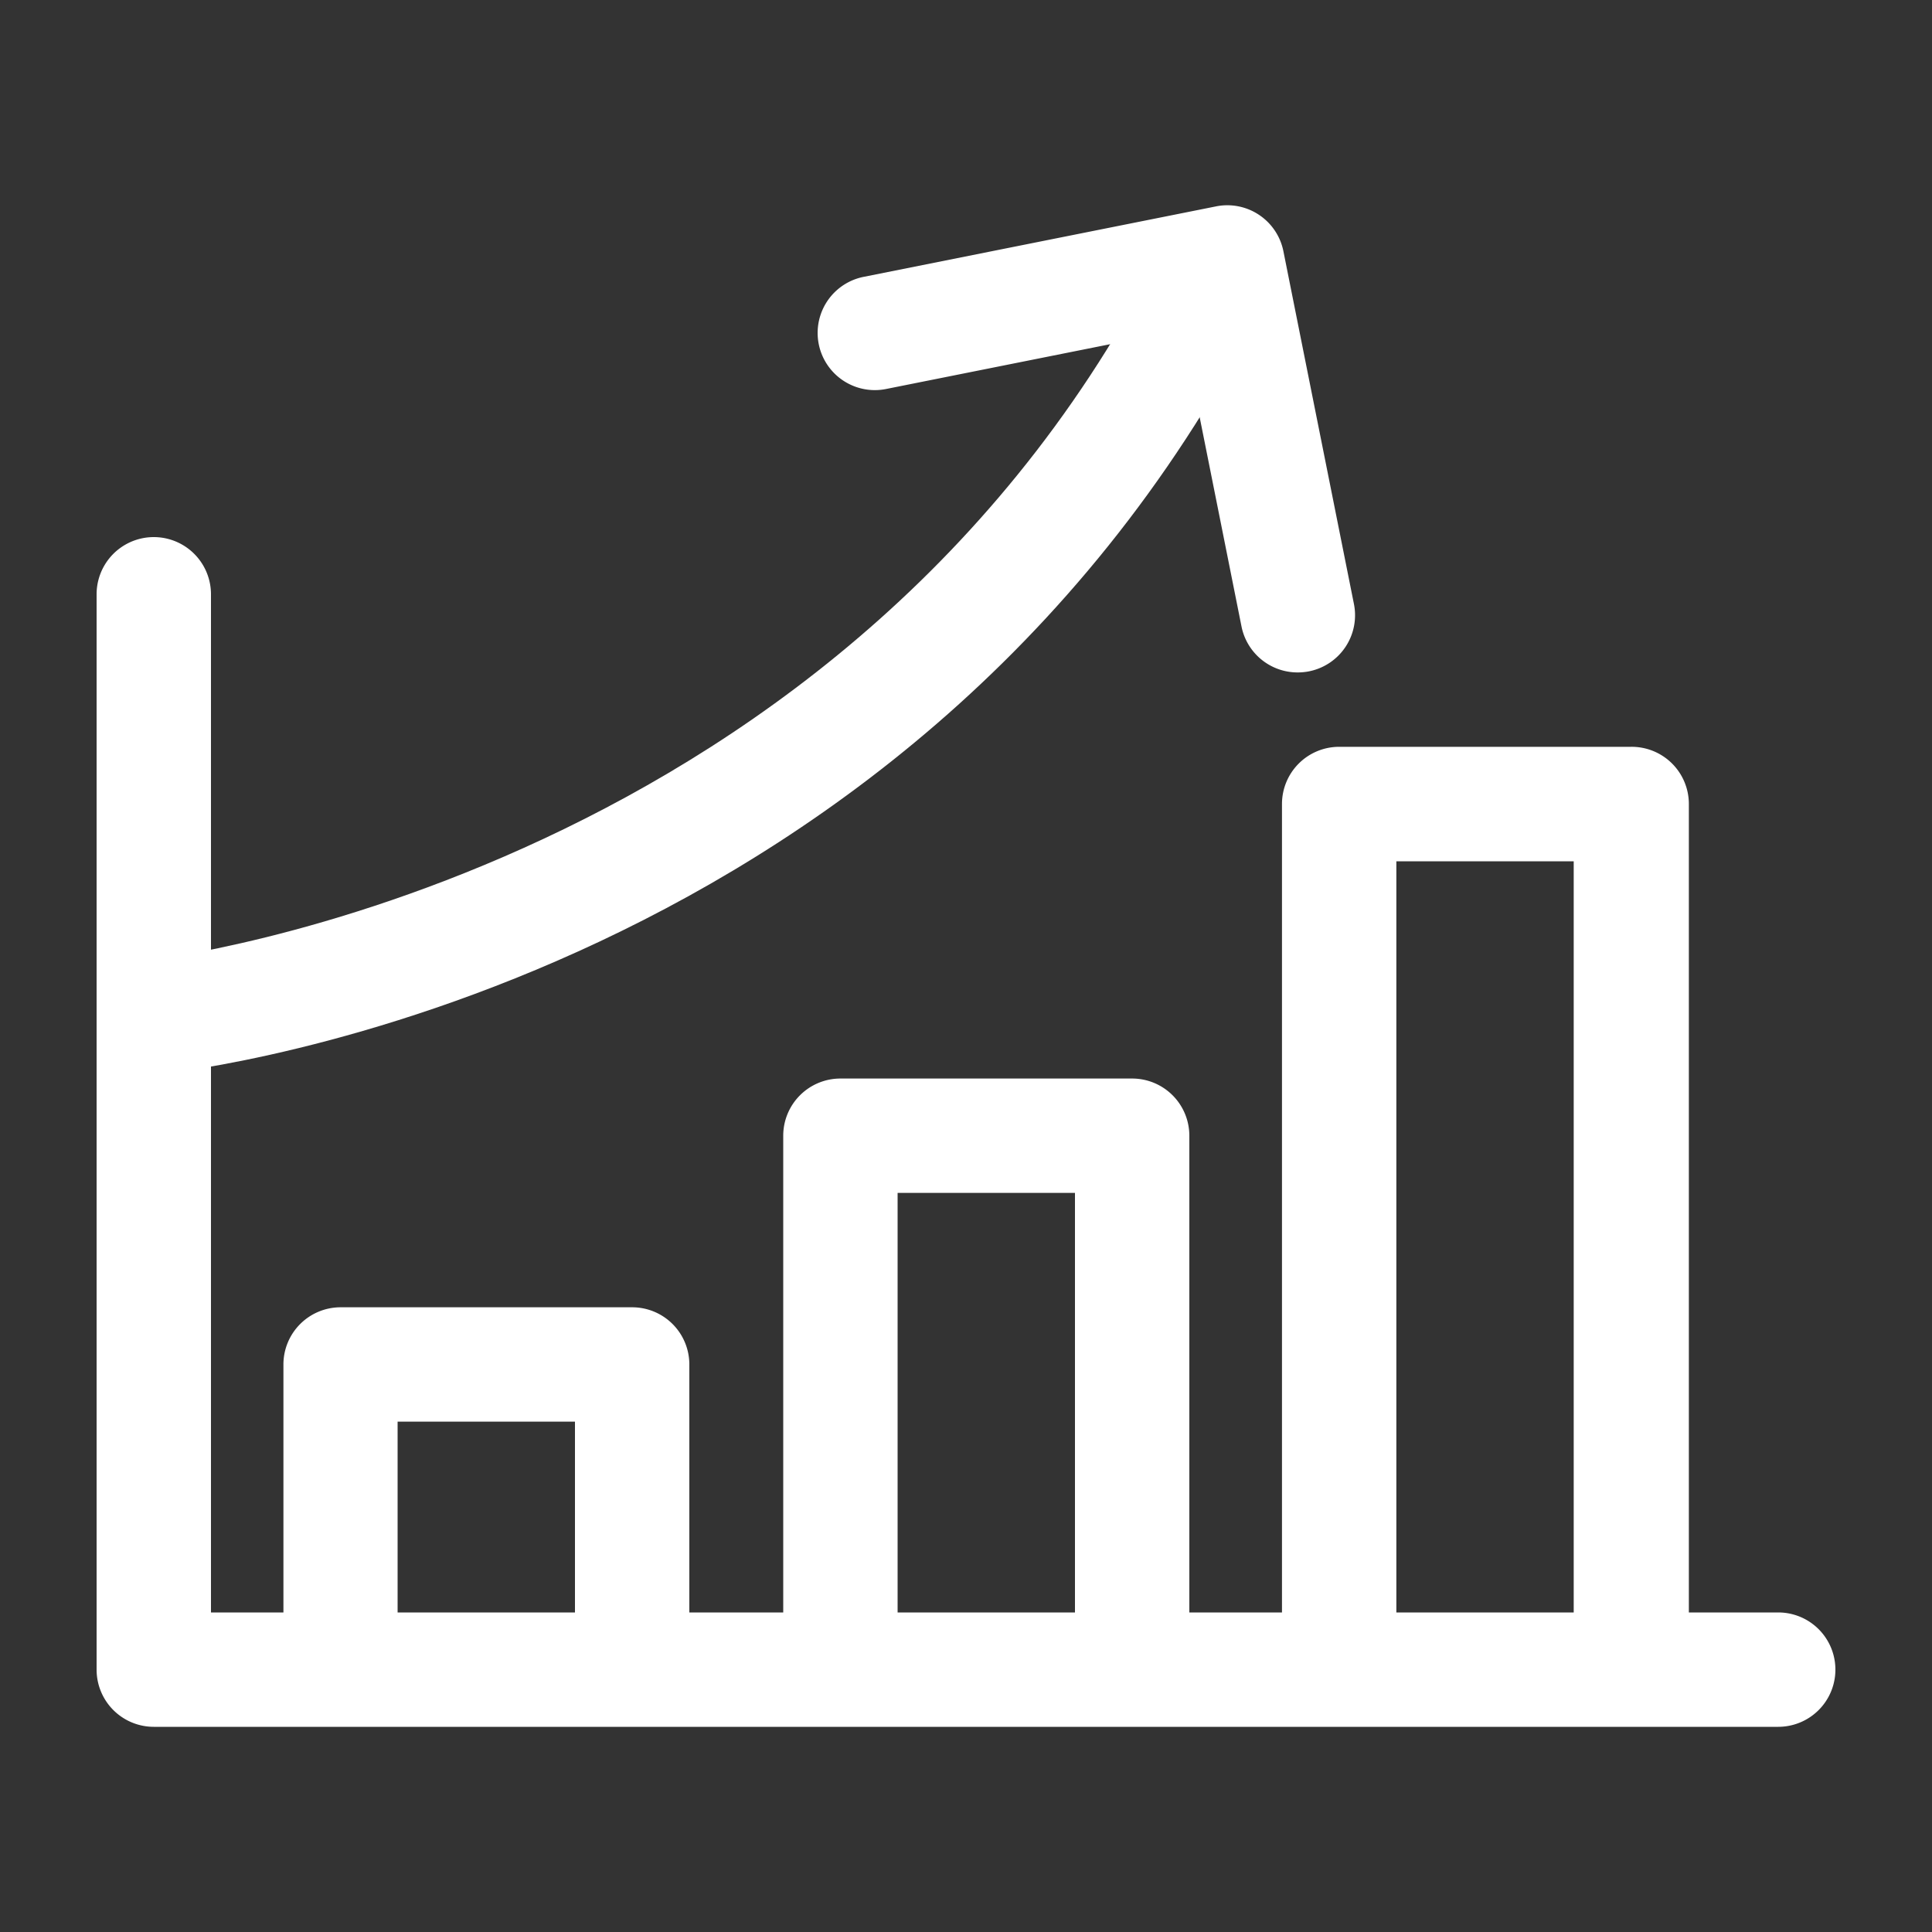
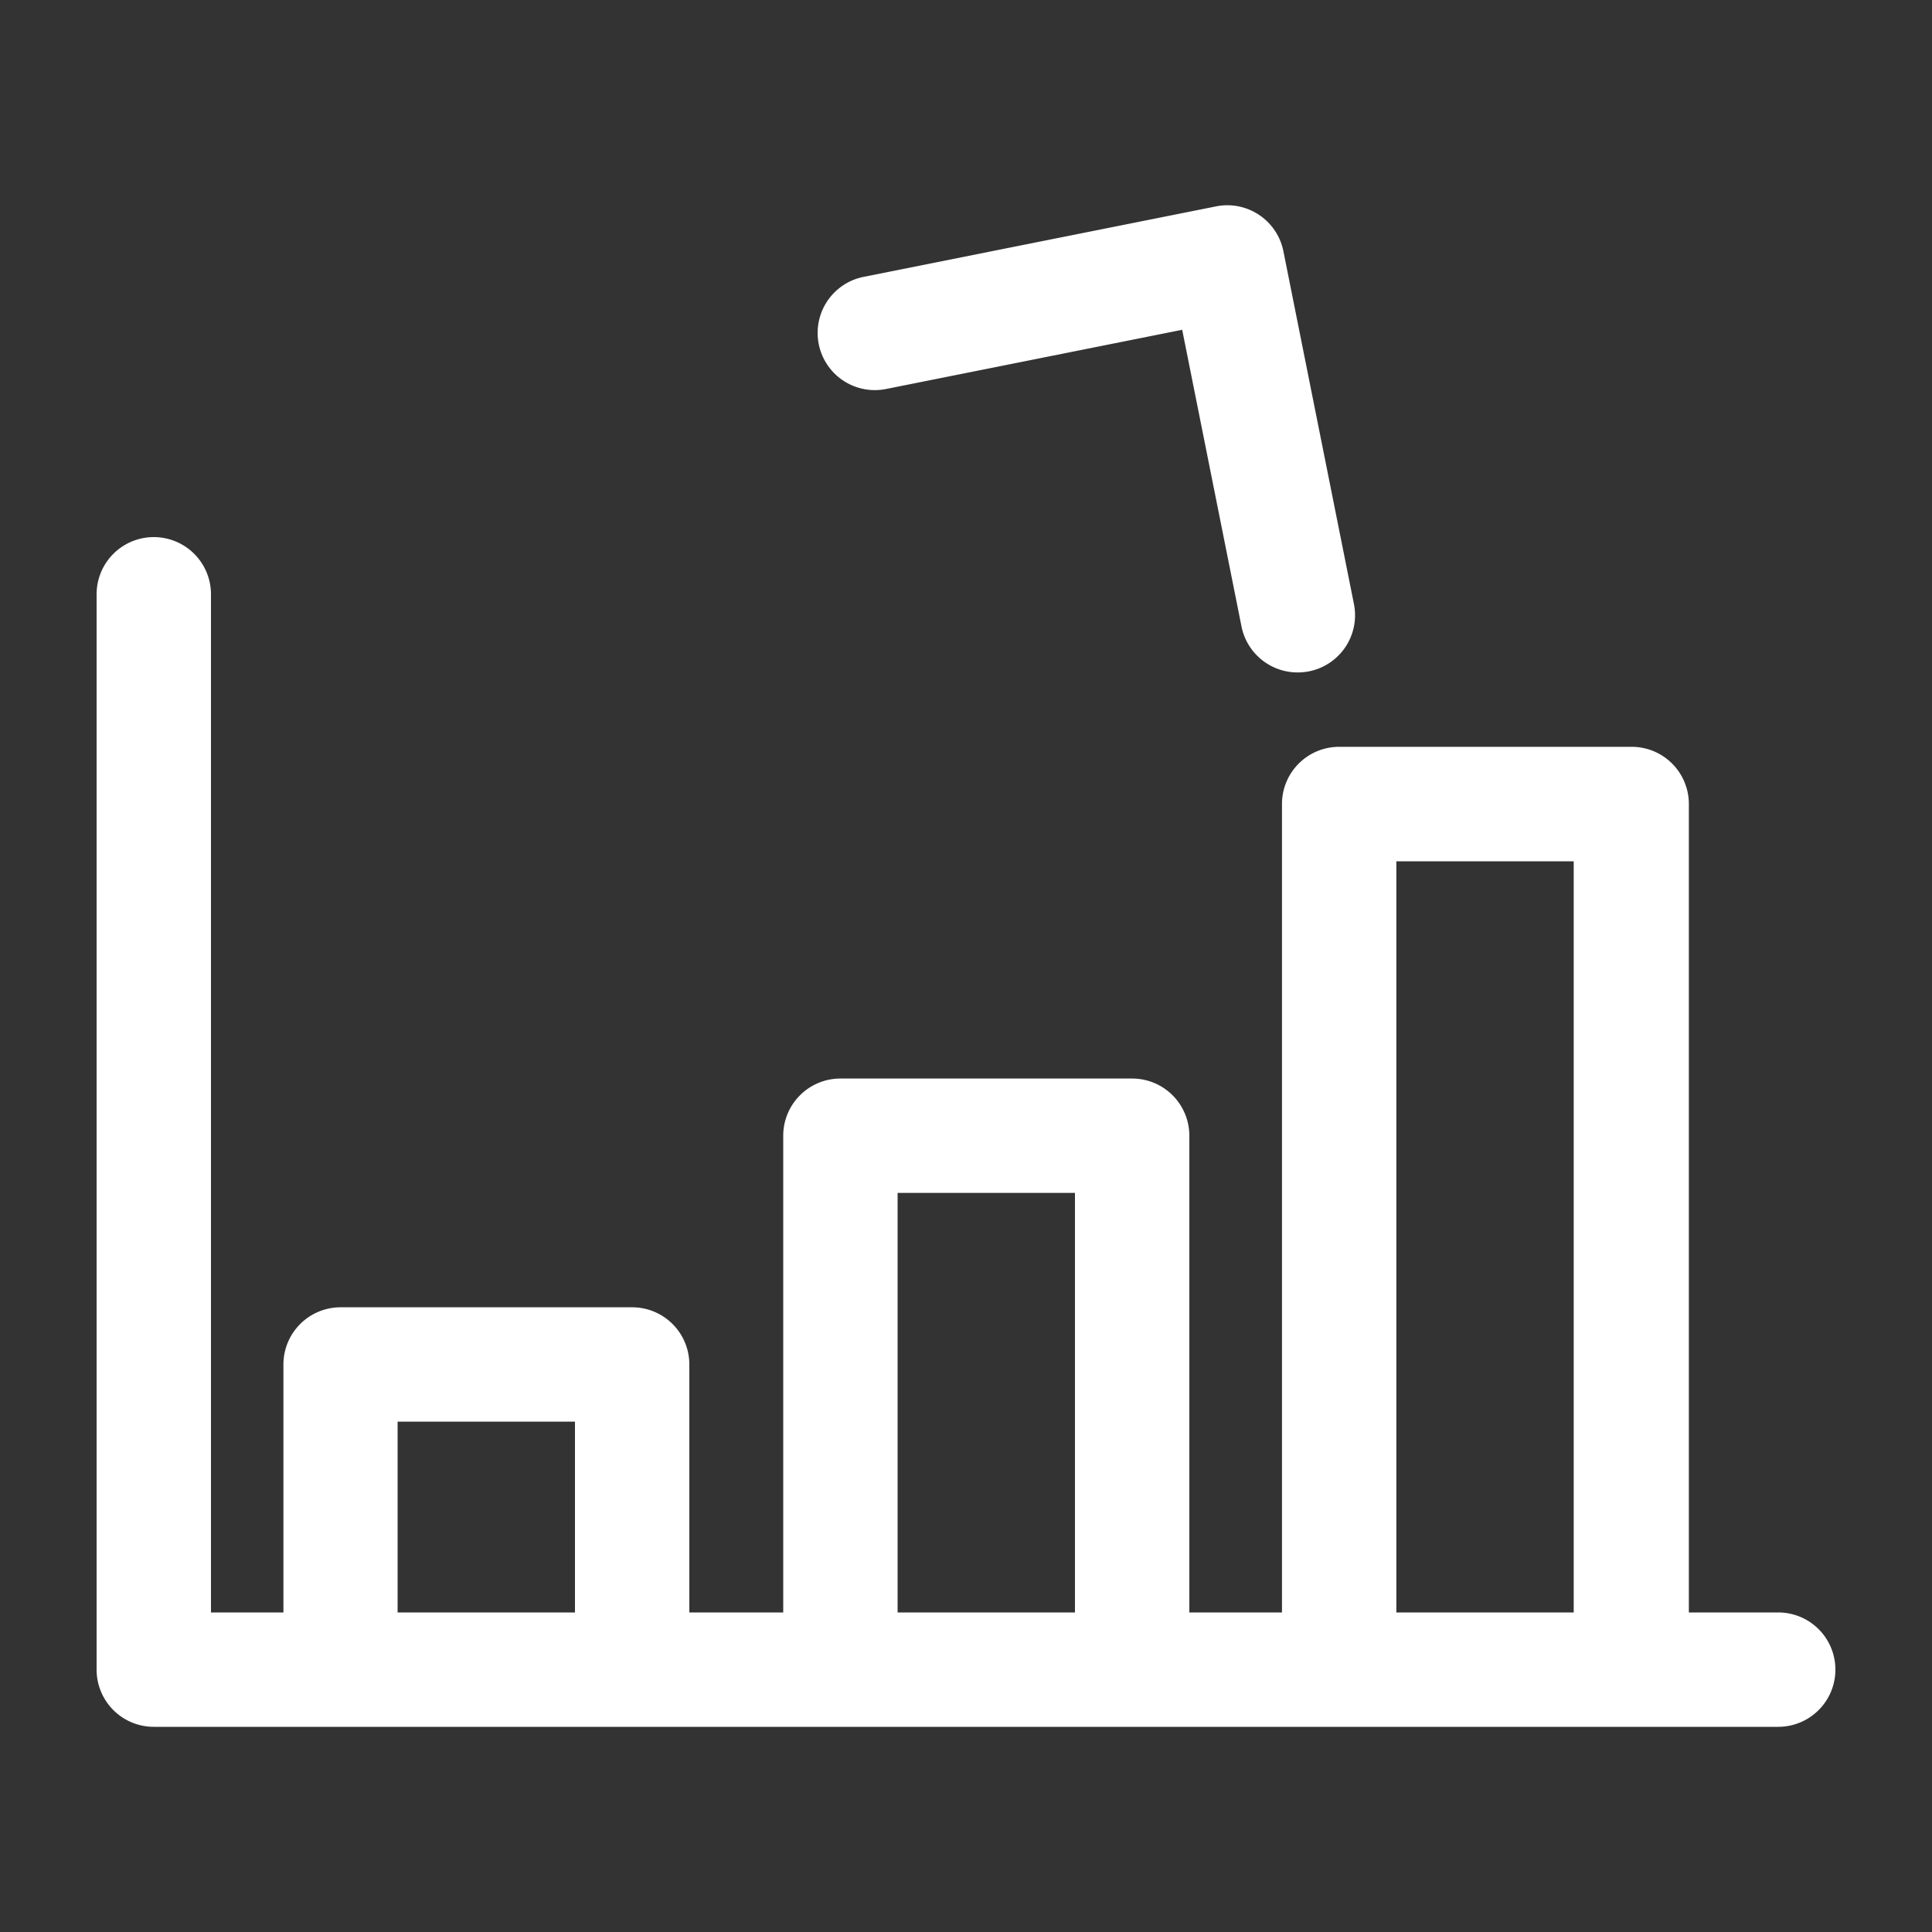
<svg xmlns="http://www.w3.org/2000/svg" width="20" height="20" viewBox="0 0 20 20">
  <rect x="0" y="0" width="20" height="20" fill="#333333" stroke="none" />
  <defs>
    <clipPath id="clip-statistics_white">
      <rect width="20" height="20" />
    </clipPath>
  </defs>
  <g id="statistics_white" clip-path="url(#clip-statistics_white)">
    <g id="_008-bar-chart" data-name="008-bar-chart" transform="translate(1 -29.875)">
      <g id="Group_73" data-name="Group 73" transform="translate(0 35.435)">
        <g id="Group_72" data-name="Group 72">
          <path id="Path_47" data-name="Path 47" d="M17.408,140.816H1.184V130.276a.592.592,0,1,0-1.184,0v11.132A.592.592,0,0,0,.592,142H17.408a.592.592,0,0,0,0-1.184Z" transform="translate(0 -129.684)" fill="#fff" />
        </g>
      </g>
      <g id="Group_75" data-name="Group 75" transform="translate(7.105 41.04)">
        <g id="Group_74" data-name="Group 74">
          <path id="Path_48" data-name="Path 48" d="M205.717,289.122H202.7a.592.592,0,0,0-.592.592v5.526h1.184v-4.934h1.836v4.934h1.184v-5.526A.592.592,0,0,0,205.717,289.122Z" transform="translate(-202.105 -289.122)" fill="#fff" />
        </g>
      </g>
      <g id="Group_77" data-name="Group 77" transform="translate(12.276 37.606)">
        <g id="Group_76" data-name="Group 76">
          <path id="Path_49" data-name="Path 49" d="M352.8,191.438h-3.02a.592.592,0,0,0-.592.592v8.961h1.184v-8.368h1.836v8.368H353.4V192.03A.592.592,0,0,0,352.8,191.438Z" transform="translate(-349.193 -191.438)" fill="#fff" />
        </g>
      </g>
      <g id="Group_79" data-name="Group 79" transform="translate(1.934 43.408)">
        <g id="Group_78" data-name="Group 78">
          <path id="Path_50" data-name="Path 50" d="M58.63,356.491H55.61a.592.592,0,0,0-.592.592v3.158H56.2v-2.566h1.836v2.566h1.184v-3.158A.592.592,0,0,0,58.63,356.491Z" transform="translate(-55.018 -356.491)" fill="#fff" />
        </g>
      </g>
      <g id="Group_81" data-name="Group 81" transform="translate(0.53 32.313)">
        <g id="Group_80" data-name="Group 80">
-           <path id="Path_51" data-name="Path 51" d="M25.667,40.9c-3.243,6.654-10.509,7.5-10.582,7.506l.062.589.061.589c.324-.034,7.986-.907,11.524-8.165Z" transform="translate(-15.085 -40.903)" fill="#fff" />
-         </g>
+           </g>
      </g>
      <g id="Group_83" data-name="Group 83" transform="translate(7.461 32.001)">
        <g id="Group_82" data-name="Group 82">
          <path id="Path_52" data-name="Path 52" d="M217.766,36.128l-.73-3.651a.592.592,0,0,0-.7-.465l-3.651.73a.592.592,0,0,0,.232,1.161l3.071-.614.614,3.071a.592.592,0,0,0,.58.476.609.609,0,0,0,.117-.011A.592.592,0,0,0,217.766,36.128Z" transform="translate(-212.211 -32.001)" fill="#fff" />
        </g>
      </g>
    </g>
  </g>
</svg>